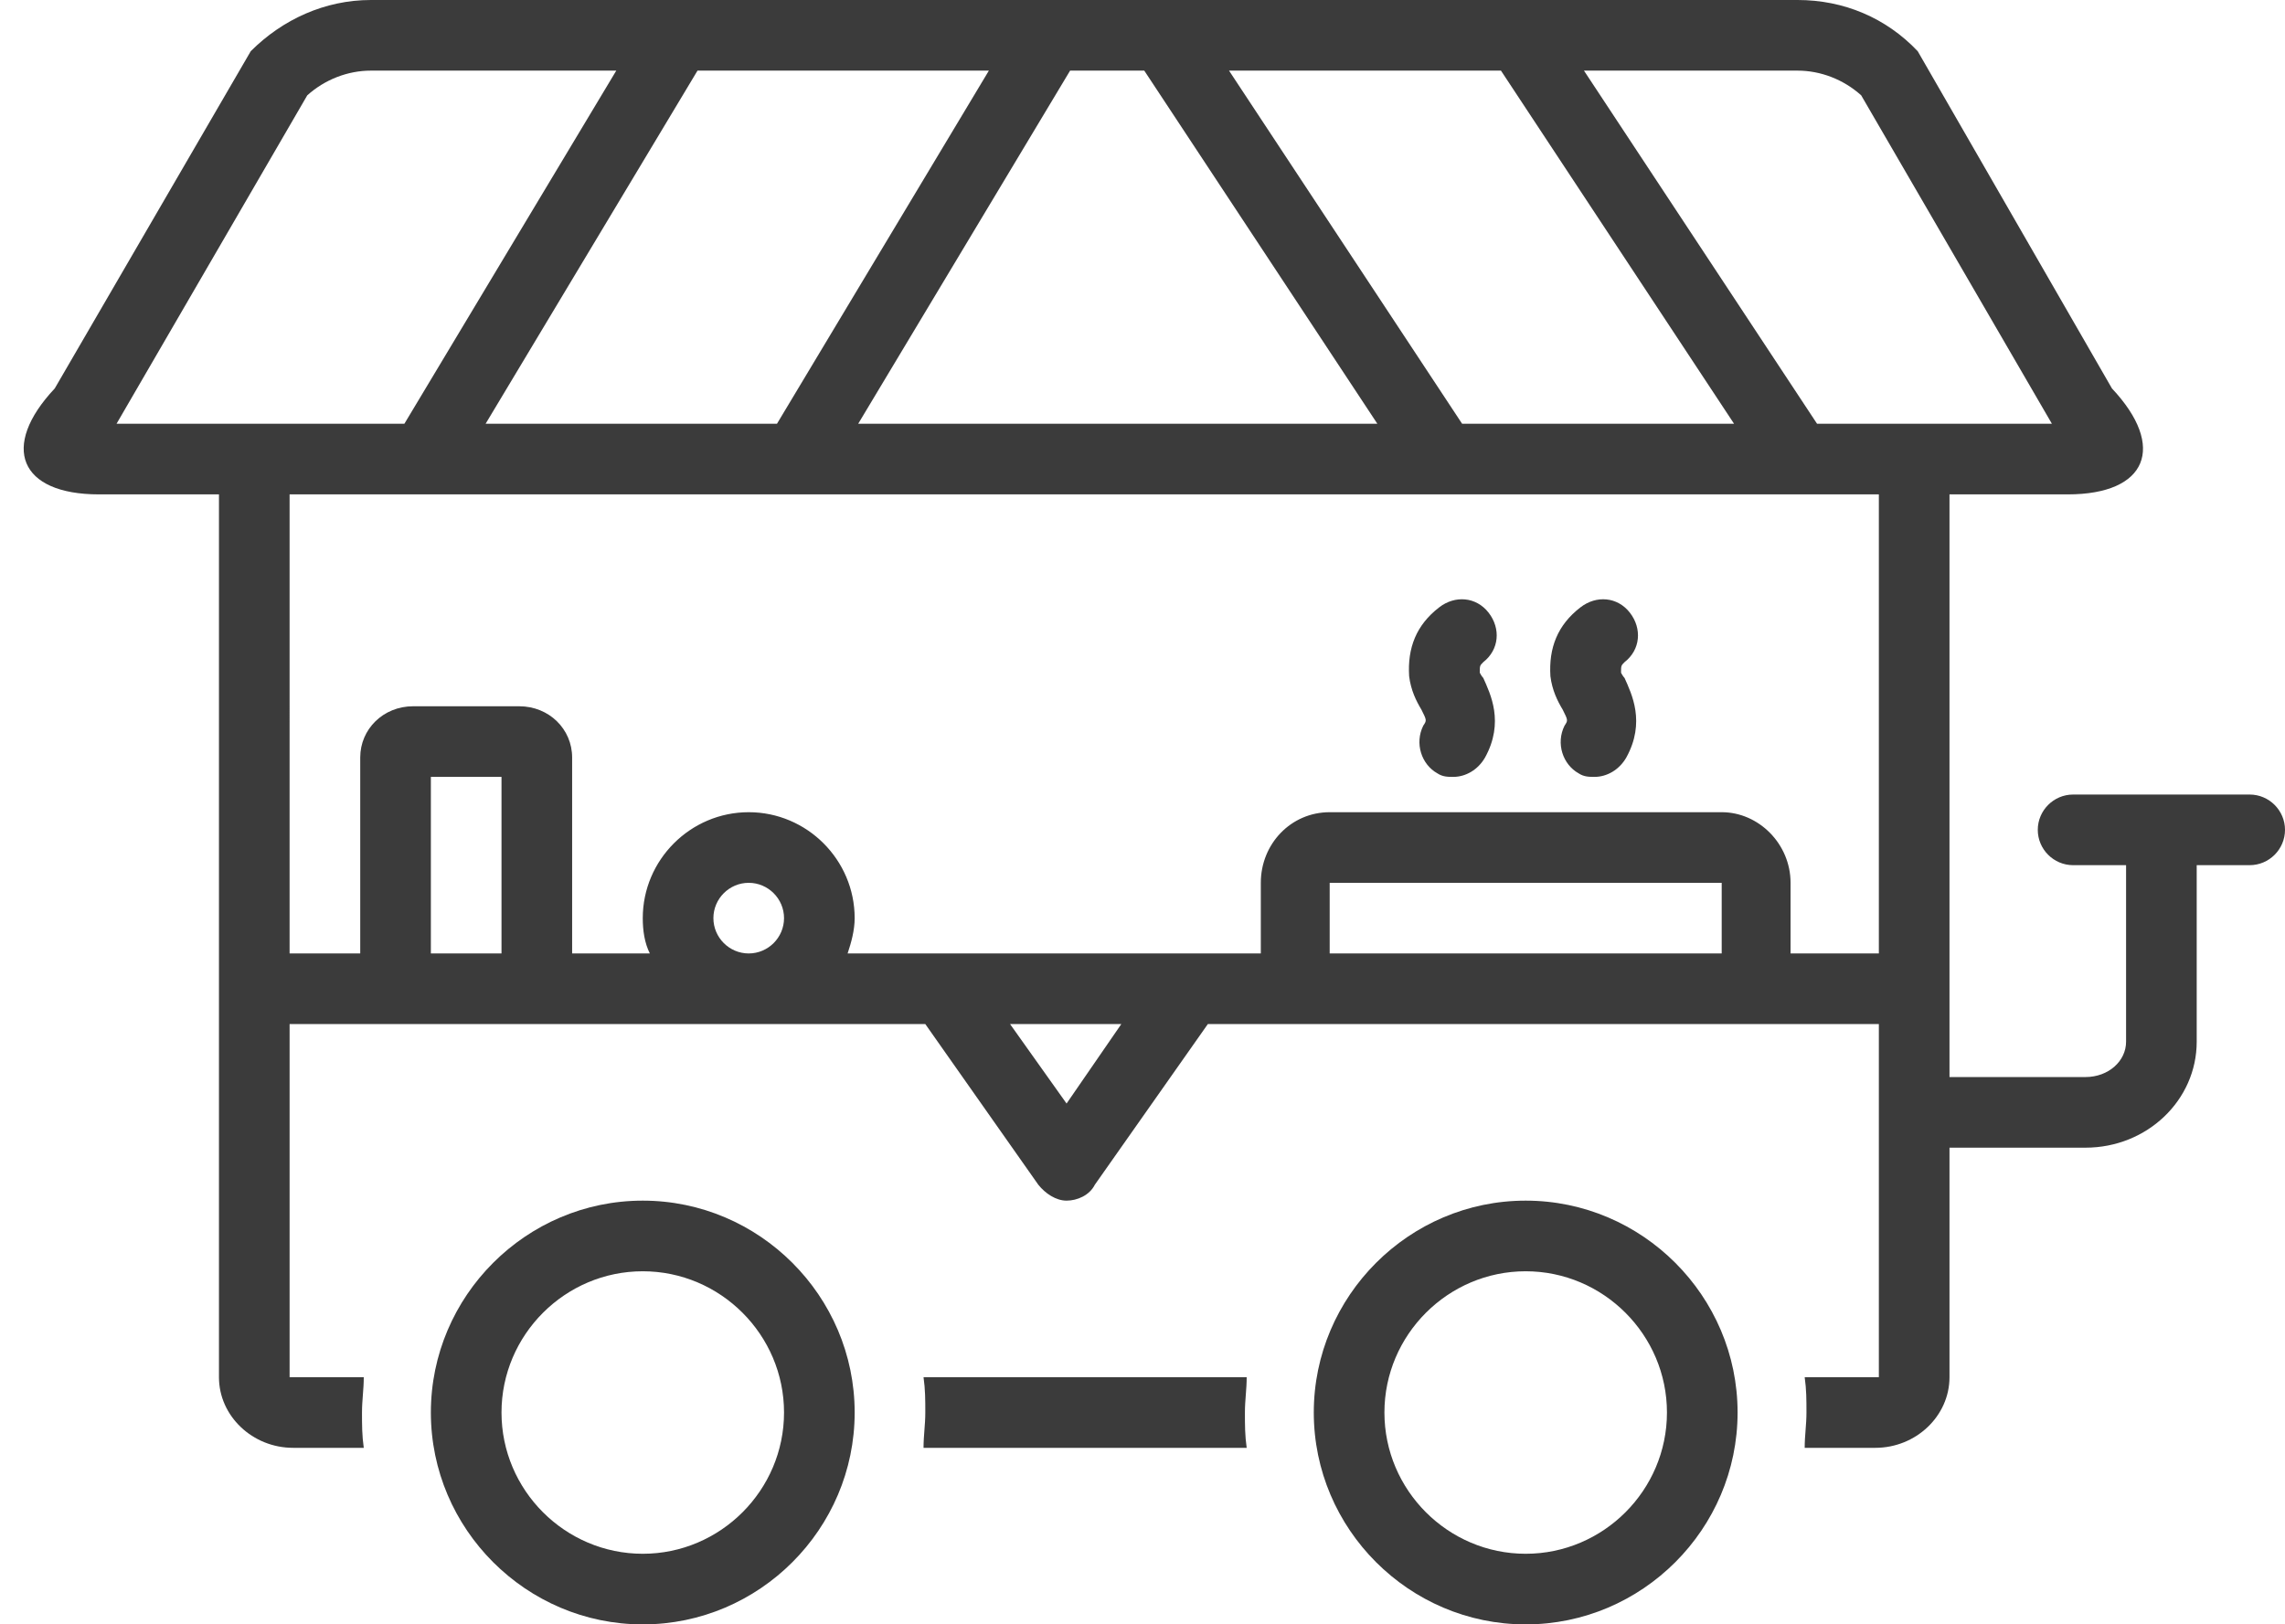
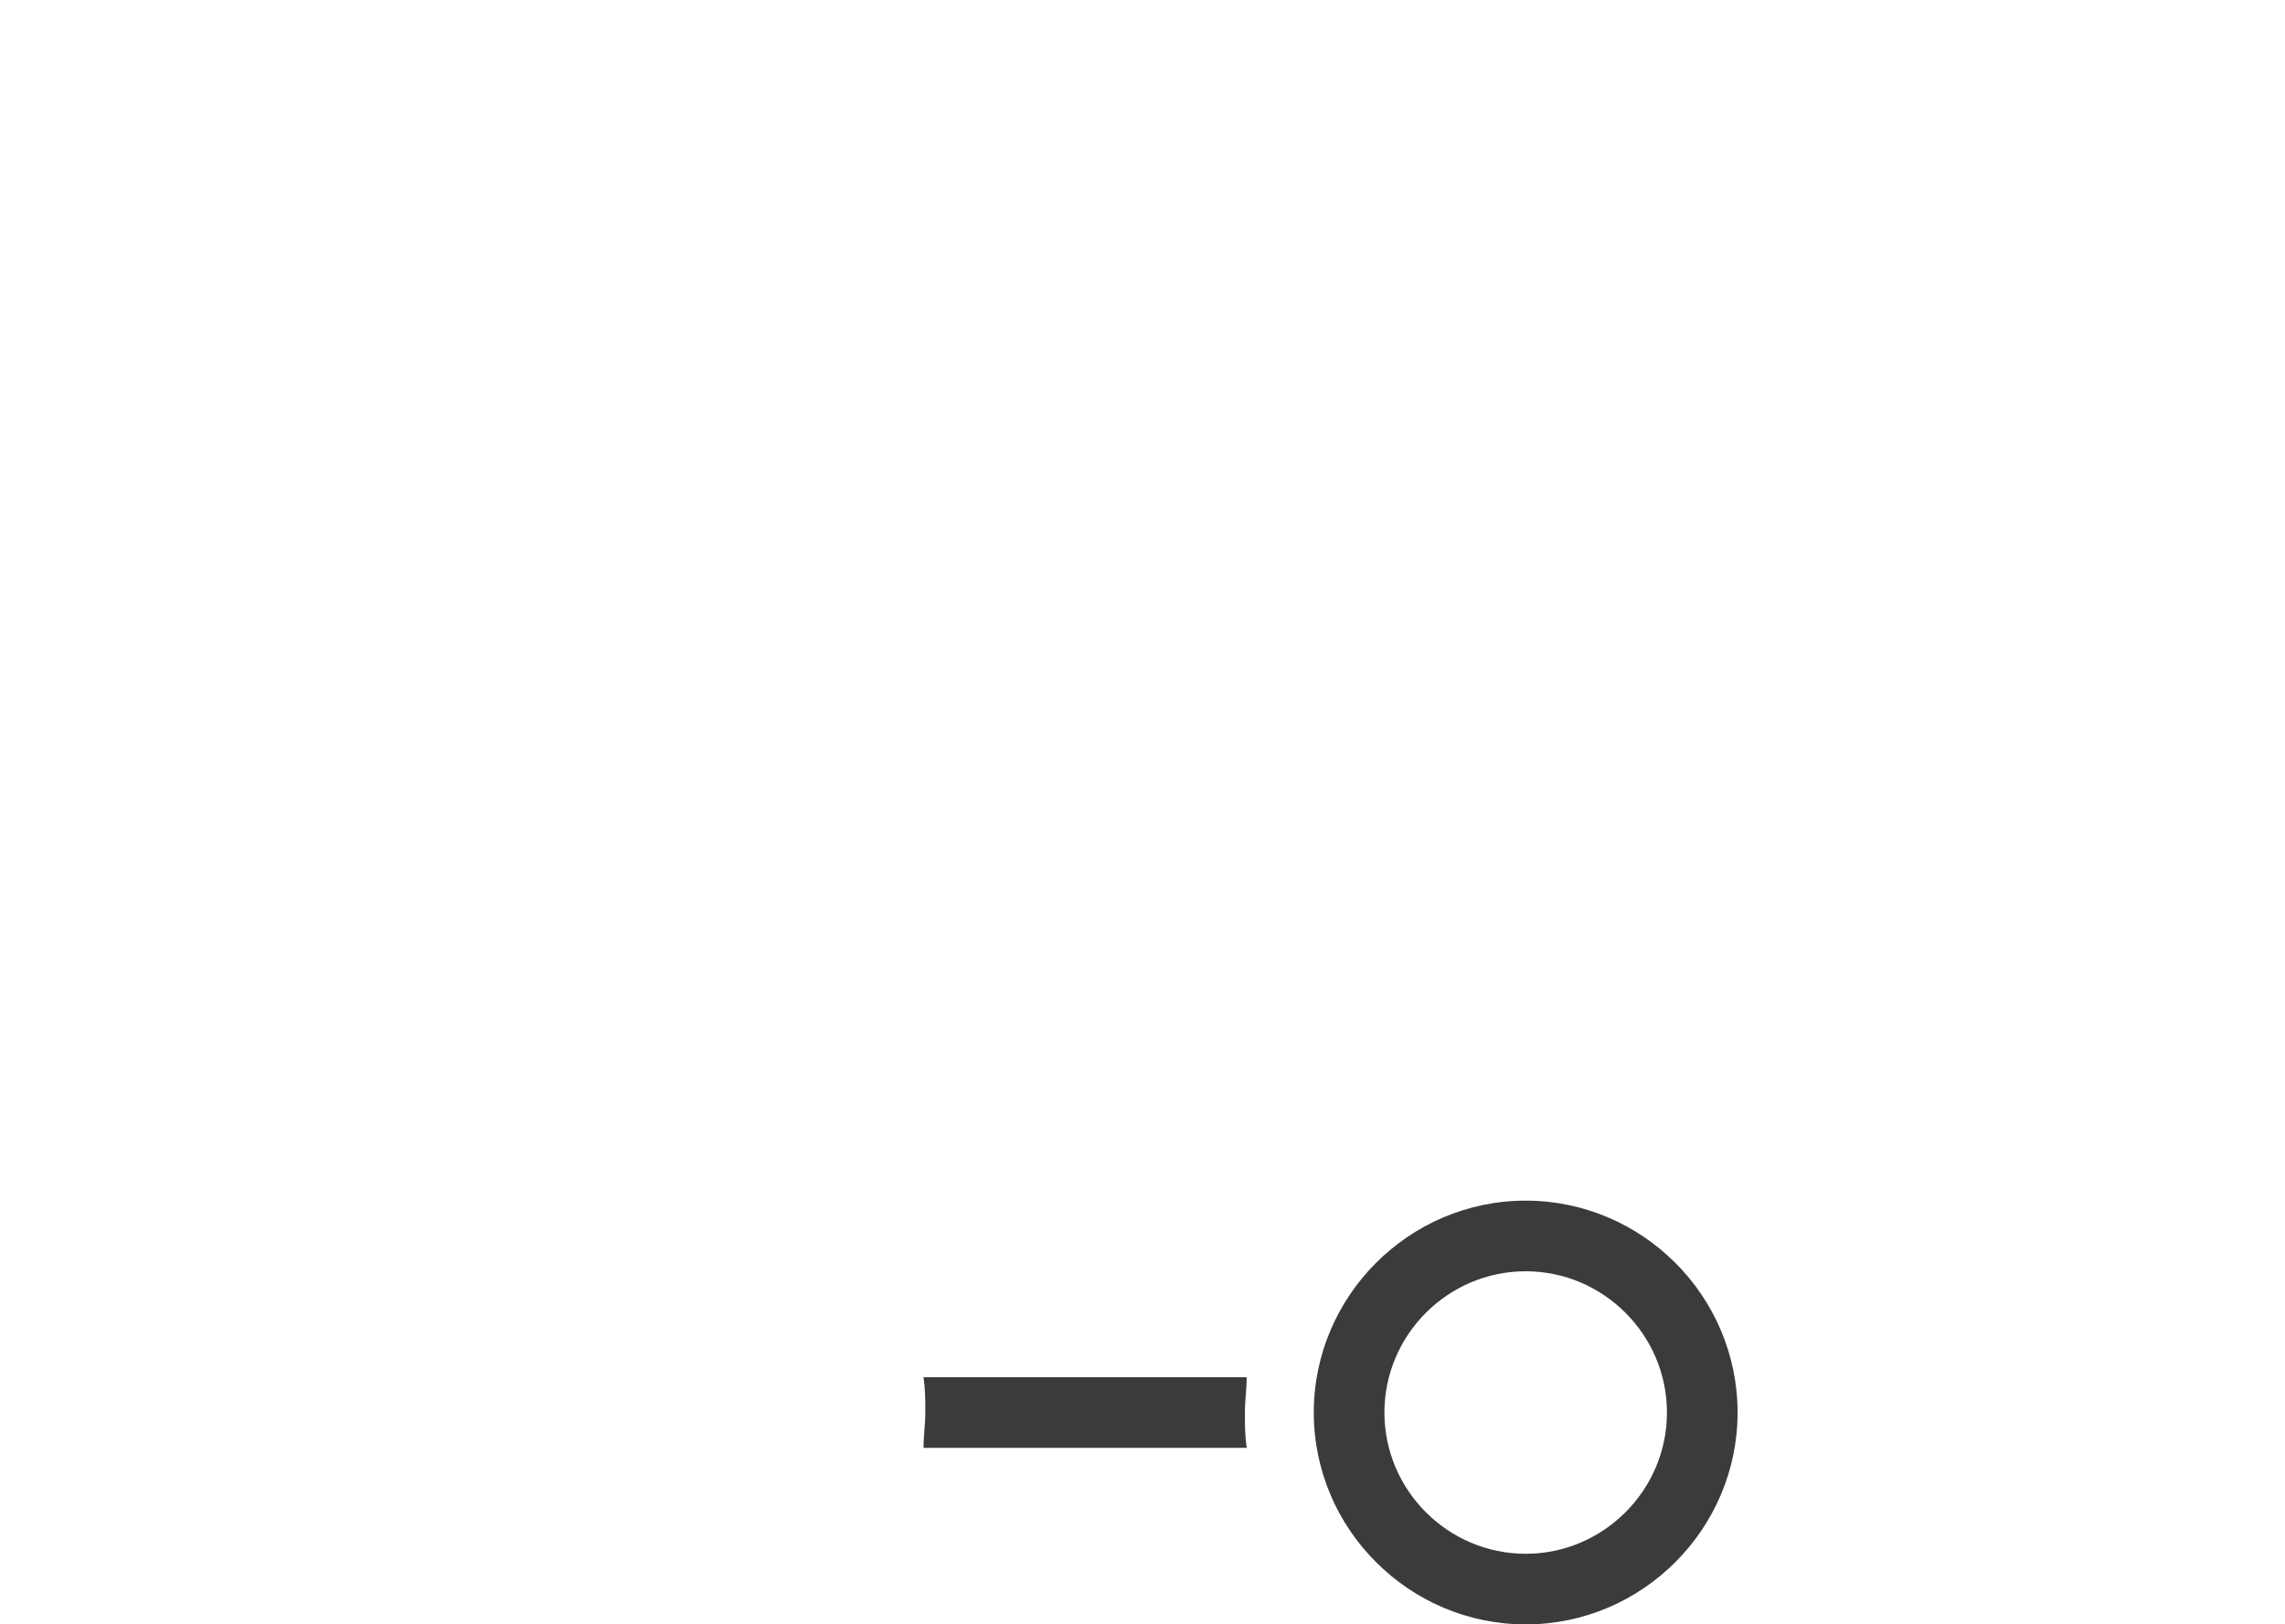
<svg xmlns="http://www.w3.org/2000/svg" fill="#3b3b3b" height="92" preserveAspectRatio="xMidYMid meet" version="1" viewBox="-1.4 18.0 129.4 92.0" width="129.4" zoomAndPan="magnify">
  <g id="change1_1">
-     <path d="M35,86c-6.6,0-12,5.4-12,12s5.4,12,12,12s12-5.4,12-12S41.6,86,35,86z M35,106c-4.4,0-8-3.6-8-8s3.6-8,8-8s8,3.6,8,8 S39.4,106,35,106z" fill="inherit" />
-   </g>
+     </g>
  <g id="change1_2">
    <path d="M85,86c-6.6,0-12,5.4-12,12s5.4,12,12,12s12-5.4,12-12S91.6,86,85,86z M85,106c-4.4,0-8-3.6-8-8s3.6-8,8-8s8,3.6,8,8 S89.4,106,85,106z" fill="inherit" />
  </g>
  <g id="change1_3">
-     <path d="M126,63h-10c-1.1,0-2,0.9-2,2s0.9,2,2,2h3v10c0,1.1-1,2-2.3,2H109V46h6.7c4.5,0,5.6-2.7,2.5-6l-11-19.1 c-1.8-1.9-4.2-2.9-6.8-2.9H19.6c-2.6,0-5,1.1-6.8,2.9L1.7,40c-3.1,3.3-2,6,2.5,6H11v50c0,2.2,1.9,4,4.2,4h4c-0.1-0.7-0.1-1.3-0.1-2 s0.1-1.3,0.1-2h-4c-0.1,0-0.1,0-0.2,0V76h36l6.4,9.1c0.4,0.5,1,0.9,1.6,0.9s1.3-0.3,1.6-0.9L67,76h38v20c0,0-0.1,0-0.2,0h-4 c0.1,0.7,0.1,1.3,0.1,2s-0.1,1.3-0.1,2h4c2.3,0,4.2-1.8,4.2-4V83h7.7c3.5,0,6.3-2.7,6.3-6V67h3c1.1,0,2-0.9,2-2S127.1,63,126,63z M83.6,22l13.2,20H81.4L68.2,22H83.6z M63.4,22l13.2,20H47.2l12-20H63.4z M54.6,22l-12,20H26.1l12-20H54.6z M5.2,42L16,23.4 c1-0.9,2.3-1.4,3.6-1.4h13.9l-12,20H5.2z M27,72h-4V62h4V72z M41,72c-1.1,0-2-0.9-2-2s0.9-2,2-2s2,0.9,2,2S42.1,72,41,72z M59,80.5 L55.8,76h6.3L59,80.5z M96.1,72H73.9v-4h22.2V72z M105,72h-5v-4c0-2.2-1.8-4-3.9-4H73.9c-2.2,0-3.9,1.8-3.9,4v4H46.6 c0.2-0.6,0.4-1.3,0.4-2c0-3.3-2.7-6-6-6s-6,2.7-6,6c0,0.7,0.1,1.4,0.4,2H31V60.9c0-1.6-1.3-2.9-3-2.9h-6c-1.7,0-3,1.3-3,2.9V72h-4 V46h90V72z M101.5,42L88.3,22h12.1c1.3,0,2.6,0.5,3.6,1.4L114.8,42H101.5z" fill="inherit" />
-   </g>
+     </g>
  <g id="change1_4">
-     <path d="M79.1,58.2c0.3,0.6,0.3,0.6,0.1,0.9c-0.5,1-0.1,2.2,0.8,2.7c0.3,0.2,0.6,0.2,0.9,0.2c0.7,0,1.4-0.4,1.8-1.1 c1.1-2,0.3-3.6-0.1-4.5c-0.1-0.1-0.2-0.3-0.2-0.3c0,0,0,0,0,0c0-0.4,0-0.4,0.2-0.6c0.9-0.7,1-1.9,0.3-2.8c-0.7-0.9-1.9-1-2.8-0.3 c-1.3,1-1.8,2.3-1.7,3.9C78.5,57.1,78.8,57.7,79.1,58.2z" fill="inherit" />
-   </g>
+     </g>
  <g id="change1_5">
-     <path d="M87.1,58.2c0.3,0.6,0.3,0.6,0.1,0.9c-0.5,1-0.1,2.2,0.8,2.7c0.3,0.2,0.6,0.2,0.9,0.2c0.7,0,1.4-0.4,1.8-1.1 c1.1-2,0.3-3.6-0.1-4.5c-0.1-0.1-0.2-0.3-0.2-0.3c0,0,0,0,0,0c0-0.4,0-0.4,0.2-0.6c0.9-0.7,1-1.9,0.3-2.8c-0.7-0.9-1.9-1-2.8-0.3 c-1.3,1-1.8,2.3-1.7,3.9C86.5,57.1,86.8,57.7,87.1,58.2z" fill="inherit" />
-   </g>
+     </g>
  <g id="change1_6">
    <path d="M50.9,96c0.1,0.7,0.1,1.3,0.1,2s-0.1,1.3-0.1,2h18.3c-0.1-0.7-0.1-1.3-0.1-2s0.1-1.3,0.1-2H50.9z" fill="inherit" />
  </g>
</svg>